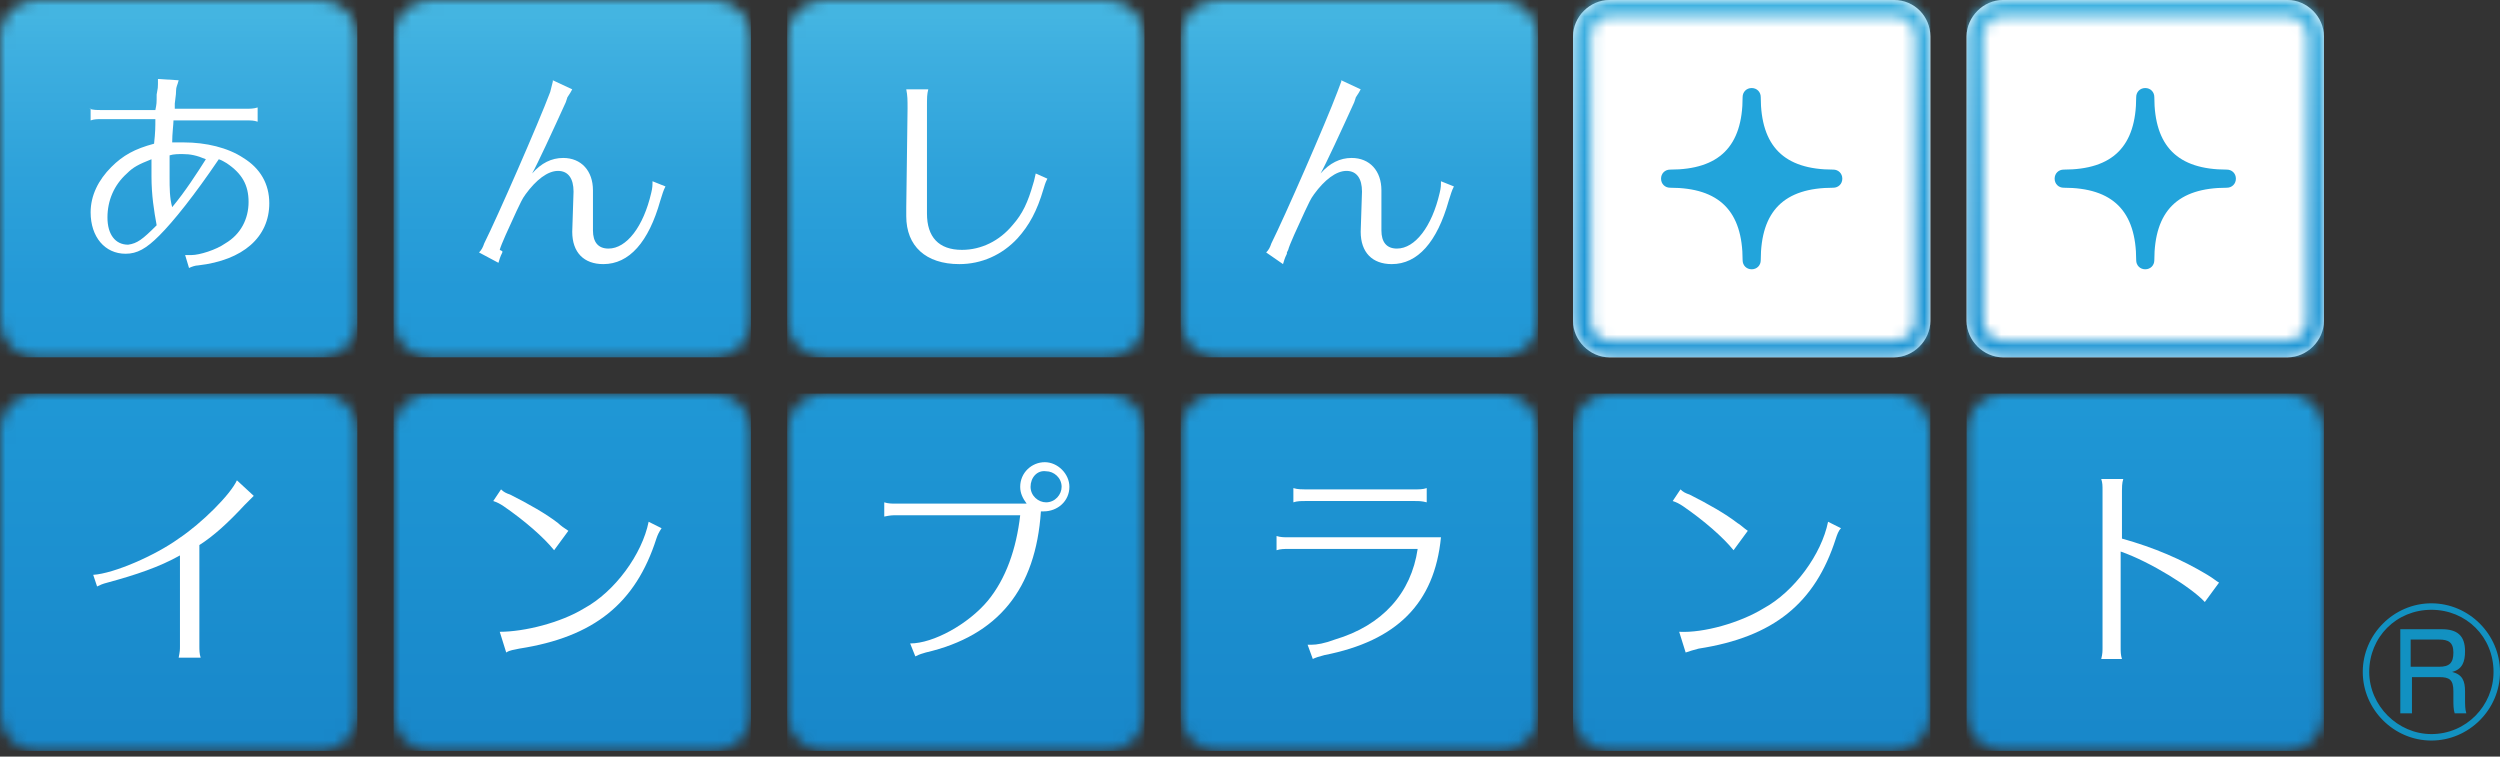
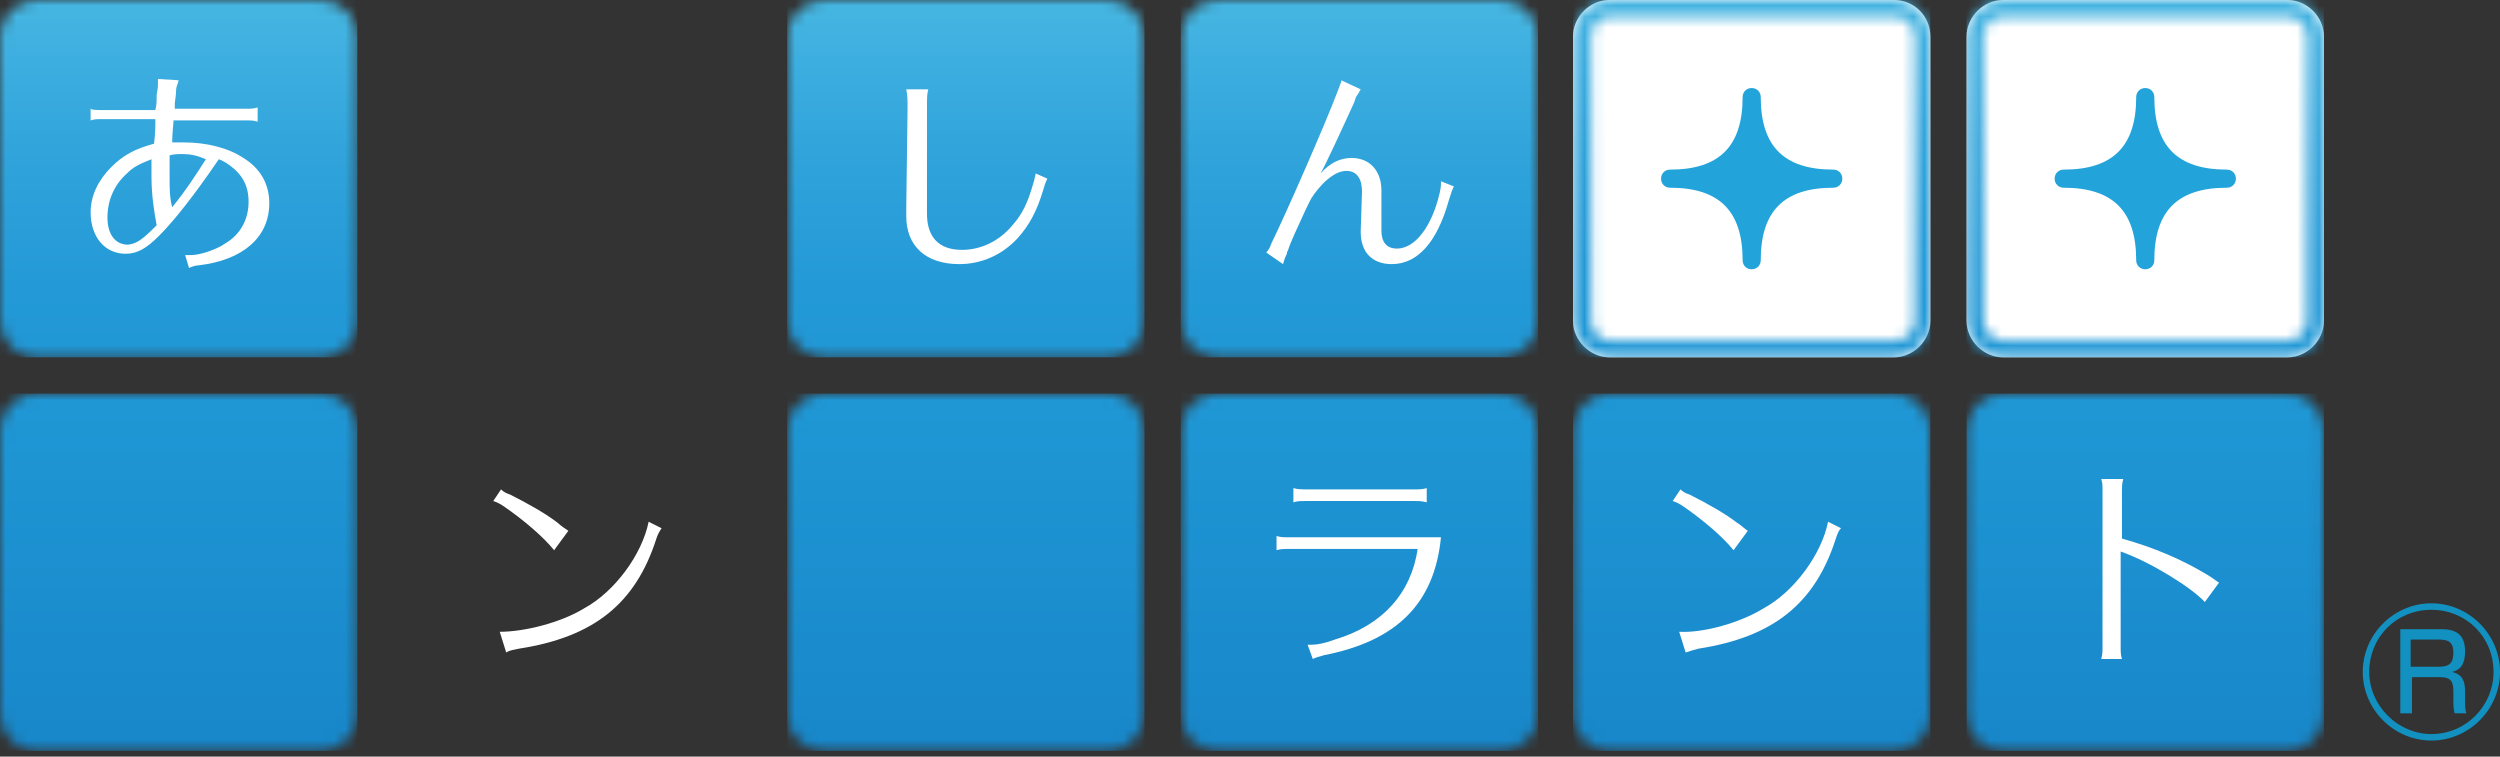
<svg xmlns="http://www.w3.org/2000/svg" width="228" height="69" viewBox="0 0 228 69" fill="none">
  <rect x="0" y="0" width="228" height="69" fill="#333333" stroke="none" />
  <path d="M208.636 0H182.66C180.888 0 179.354 1.535 179.354 3.306V29.282C179.354 31.053 180.888 32.588 182.66 32.588H208.636C210.407 32.588 211.942 31.053 211.942 29.282V3.306C211.942 1.535 210.407 0 208.636 0Z" fill="white" />
  <path d="M172.741 0H146.765C144.994 0 143.459 1.535 143.459 3.306V29.282C143.459 31.053 144.994 32.588 146.765 32.588H172.741C174.513 32.588 176.048 31.053 176.048 29.282V3.306C176.048 1.535 174.631 0 172.741 0Z" fill="white" />
  <mask id="mask0_20184_15" style="mask-type:luminance" maskUnits="userSpaceOnUse" x="0" y="0" width="33" height="33">
    <path d="M3.306 0C1.535 0 0 1.535 0 3.306V29.282C0 31.053 1.535 32.588 3.306 32.588H29.282C31.053 32.588 32.588 31.053 32.588 29.282V3.306C32.588 1.535 31.053 0 29.282 0H3.306Z" fill="white" />
  </mask>
  <g mask="url(#mask0_20184_15)">
    <path d="M32.588 0H0V32.588H32.588V0Z" fill="url(#paint0_linear_20184_15)" />
  </g>
  <path d="M8.147 9.918C8.501 10.036 8.855 10.036 9.21 10.036H14.169C14.287 9.446 14.287 9.446 14.287 8.619C14.405 8.029 14.405 7.911 14.405 7.675C14.405 7.557 14.405 7.439 14.405 7.202L16.294 7.321C16.176 7.793 16.058 7.911 16.058 8.265C16.058 8.501 16.058 8.501 15.94 9.446C15.94 9.564 15.94 9.564 15.94 9.918H22.434C22.788 9.918 23.142 9.918 23.497 9.8V11.099C23.142 10.981 22.906 10.981 22.434 10.981H15.822C15.822 11.335 15.704 12.162 15.704 12.988C16.176 12.988 16.53 12.988 16.766 12.988C18.774 12.988 20.781 13.46 22.198 14.405C23.733 15.35 24.559 16.766 24.559 18.538C24.559 21.608 22.198 23.733 18.065 24.205C17.829 24.205 17.475 24.323 17.239 24.441L16.884 23.261C17.121 23.261 17.357 23.261 17.475 23.261C18.183 23.261 19.718 22.788 20.545 22.198C21.962 21.371 22.67 19.954 22.67 18.419C22.67 16.884 22.08 15.822 20.663 14.877C20.427 14.759 20.308 14.641 19.954 14.523C17.711 17.829 15.822 20.191 14.523 21.489C13.342 22.67 12.516 23.142 11.453 23.142C9.564 23.142 8.265 21.608 8.265 19.364C8.265 17.829 8.973 16.412 10.154 15.232C11.217 14.169 12.28 13.579 14.051 13.106C14.169 12.043 14.169 11.571 14.169 10.863H9.328C8.855 10.863 8.619 10.863 8.265 10.981V9.918H8.147ZM14.287 20.545C14.051 19.246 13.815 17.829 13.815 16.058C13.815 15.468 13.815 14.877 13.815 14.523C12.634 14.995 12.162 15.232 11.571 15.822C10.39 16.884 9.8 18.301 9.8 19.836C9.8 21.371 10.508 22.316 11.689 22.316C12.516 22.198 12.988 21.844 14.287 20.545ZM16.648 14.051C16.294 14.051 15.822 14.051 15.467 14.169C15.467 14.641 15.467 15.586 15.467 16.176C15.467 17.121 15.467 18.065 15.704 18.892C16.884 17.475 17.947 15.822 18.774 14.523C17.947 14.169 17.357 14.051 16.648 14.051Z" fill="white" />
  <mask id="mask1_20184_15" style="mask-type:luminance" maskUnits="userSpaceOnUse" x="71" y="0" width="34" height="33">
    <path d="M75.095 0C73.324 0 71.789 1.535 71.789 3.306V29.282C71.789 31.053 73.324 32.588 75.095 32.588H101.071C102.842 32.588 104.377 31.053 104.377 29.282V3.306C104.377 1.535 102.842 0 101.071 0H75.095Z" fill="white" />
  </mask>
  <g mask="url(#mask1_20184_15)">
    <path d="M104.377 0H71.789V32.588H104.377V0Z" fill="url(#paint1_linear_20184_15)" />
  </g>
  <path d="M95.521 16.294C95.285 16.766 95.285 16.884 95.167 17.239C94.577 19.246 93.868 20.545 92.806 21.726C91.389 23.261 89.5 24.087 87.492 24.087C84.422 24.087 82.651 22.434 82.651 19.718V18.892C82.651 18.065 82.769 10.981 82.769 9.918C82.769 9.092 82.769 8.737 82.651 8.147H84.659C84.54 8.619 84.54 8.855 84.54 9.8V14.169C84.54 15.822 84.54 17.711 84.54 17.711V19.482C84.54 21.607 85.603 22.788 87.728 22.788C89.5 22.788 91.153 21.962 92.333 20.545C93.278 19.482 93.75 18.419 94.223 16.766C94.341 16.412 94.341 16.294 94.459 15.822L95.521 16.294Z" fill="white" />
  <mask id="mask2_20184_15" style="mask-type:luminance" maskUnits="userSpaceOnUse" x="107" y="0" width="34" height="33">
    <path d="M110.989 0C109.218 0 107.683 1.535 107.683 3.306V29.282C107.683 31.053 109.218 32.588 110.989 32.588H136.965C138.736 32.588 140.271 31.053 140.271 29.282V3.306C140.271 1.535 138.736 0 136.965 0H110.989Z" fill="white" />
  </mask>
  <g mask="url(#mask2_20184_15)">
    <path d="M140.271 0H107.683V32.588H140.271V0Z" fill="url(#paint2_linear_20184_15)" />
  </g>
  <path d="M115.476 23.024C115.712 22.788 115.83 22.552 115.948 22.198C117.129 19.836 120.907 11.217 121.97 8.383L122.324 7.439V7.321L124.095 8.147C123.859 8.619 123.623 8.856 123.623 8.974L123.505 9.328C122.324 11.925 120.907 14.995 120.435 15.822C121.262 14.877 122.206 14.405 123.269 14.405C124.922 14.405 125.985 15.586 125.985 17.357V21.017C125.985 22.08 126.457 22.67 127.402 22.67C129.055 22.67 130.589 20.663 131.298 17.593C131.416 17.121 131.416 16.884 131.416 16.53L132.597 17.003C132.361 17.475 132.361 17.593 132.124 18.301C131.062 22.08 129.291 24.087 126.929 24.087C125.158 24.087 124.095 23.024 124.095 21.135L124.214 17.475C124.214 16.294 123.741 15.586 122.797 15.586C121.852 15.586 120.789 16.412 119.845 17.711C119.491 18.183 119.373 18.538 119.018 19.246C118.31 20.781 117.601 22.316 117.483 22.788L117.365 23.024V23.142C117.129 23.615 117.129 23.733 117.011 24.087L115.476 23.024Z" fill="white" />
  <mask id="mask3_20184_15" style="mask-type:luminance" maskUnits="userSpaceOnUse" x="35" y="0" width="34" height="33">
    <path d="M39.2 0C37.429 0 35.894 1.535 35.894 3.306V29.282C35.894 31.053 37.429 32.588 39.2 32.588H65.177C66.948 32.588 68.483 31.053 68.483 29.282V3.306C68.483 1.535 66.948 0 65.177 0H39.2Z" fill="white" />
  </mask>
  <g mask="url(#mask3_20184_15)">
-     <path d="M68.483 0H35.894V32.588H68.483V0Z" fill="url(#paint3_linear_20184_15)" />
-   </g>
-   <path d="M43.687 23.024C43.923 22.788 44.041 22.552 44.16 22.198C45.34 19.836 49.119 11.217 50.181 8.383L50.417 7.439V7.321L52.188 8.147C51.952 8.619 51.716 8.856 51.716 8.974L51.598 9.328C50.417 11.925 49.001 14.995 48.528 15.822C49.355 14.877 50.299 14.405 51.362 14.405C53.015 14.405 54.078 15.586 54.078 17.357V21.017C54.078 22.08 54.55 22.67 55.495 22.67C57.148 22.67 58.683 20.663 59.391 17.593C59.509 17.121 59.509 16.884 59.509 16.53L60.69 17.003C60.454 17.475 60.454 17.593 60.218 18.301C59.155 22.08 57.384 24.087 55.022 24.087C53.251 24.087 52.188 23.024 52.188 21.135L52.307 17.475C52.307 16.294 51.834 15.586 50.89 15.586C49.945 15.586 48.883 16.412 47.938 17.711C47.584 18.183 47.466 18.538 47.111 19.246C46.403 20.781 45.694 22.316 45.576 22.788L45.813 22.906V23.024C45.576 23.497 45.576 23.615 45.458 23.969L43.687 23.024Z" fill="white" />
+     </g>
  <mask id="mask4_20184_15" style="mask-type:luminance" maskUnits="userSpaceOnUse" x="0" y="35" width="33" height="34">
    <path d="M3.306 35.894C1.535 35.894 0 37.429 0 39.2V65.177C0 66.948 1.535 68.483 3.306 68.483H29.282C31.053 68.483 32.588 66.948 32.588 65.177V39.2C32.588 37.429 31.053 35.894 29.282 35.894H3.306Z" fill="white" />
  </mask>
  <g mask="url(#mask4_20184_15)">
    <path d="M32.588 35.894H0V68.483H32.588V35.894Z" fill="url(#paint4_linear_20184_15)" />
  </g>
-   <path d="M8.501 52.425C10.39 52.307 14.169 50.654 16.294 49.119C18.419 47.702 21.017 45.104 21.607 43.805L23.142 45.222C23.024 45.34 22.67 45.694 22.316 46.049C20.781 47.702 19.482 48.883 18.183 49.709V58.919C18.183 59.273 18.183 59.627 18.301 59.981H16.294C16.412 59.391 16.412 59.273 16.412 58.919V50.654C14.523 51.716 12.398 52.425 9.8 53.133C9.328 53.251 9.092 53.369 8.855 53.487L8.501 52.425Z" fill="white" />
  <mask id="mask5_20184_15" style="mask-type:luminance" maskUnits="userSpaceOnUse" x="143" y="0" width="34" height="33">
    <path d="M145.112 29.282V3.306C145.112 2.361 145.939 1.535 146.883 1.535H172.86C173.804 1.535 174.631 2.361 174.631 3.306V29.282C174.631 30.227 173.804 31.053 172.86 31.053H146.883C145.821 31.053 145.112 30.227 145.112 29.282ZM146.765 0C144.994 0 143.459 1.535 143.459 3.306V29.282C143.459 31.053 144.994 32.588 146.765 32.588H172.741C174.513 32.588 176.048 31.053 176.048 29.282V3.306C176.048 1.535 174.513 0 172.741 0H146.765Z" fill="white" />
  </mask>
  <g mask="url(#mask5_20184_15)">
    <path d="M176.048 0H143.459V32.588H176.048V0Z" fill="url(#paint5_linear_20184_15)" />
  </g>
  <mask id="mask6_20184_15" style="mask-type:luminance" maskUnits="userSpaceOnUse" x="179" y="0" width="33" height="33">
    <path d="M180.888 29.282V3.306C180.888 2.361 181.715 1.535 182.66 1.535H208.636C209.58 1.535 210.407 2.361 210.407 3.306V29.282C210.407 30.227 209.58 31.053 208.636 31.053H182.66C181.715 31.053 180.888 30.227 180.888 29.282ZM182.66 0C180.888 0 179.354 1.535 179.354 3.306V29.282C179.354 31.053 180.888 32.588 182.66 32.588H208.636C210.407 32.588 211.942 31.053 211.942 29.282V3.306C211.942 1.535 210.407 0 208.636 0H182.66Z" fill="white" />
  </mask>
  <g mask="url(#mask6_20184_15)">
    <path d="M211.942 0H179.354V32.588H211.942V0Z" fill="url(#paint6_linear_20184_15)" />
  </g>
  <mask id="mask7_20184_15" style="mask-type:luminance" maskUnits="userSpaceOnUse" x="71" y="35" width="34" height="34">
    <path d="M75.095 35.894C73.324 35.894 71.789 37.429 71.789 39.2V65.177C71.789 66.948 73.324 68.483 75.095 68.483H101.071C102.842 68.483 104.377 66.948 104.377 65.177V39.2C104.377 37.429 102.842 35.894 101.071 35.894H75.095Z" fill="white" />
  </mask>
  <g mask="url(#mask7_20184_15)">
    <path d="M104.377 35.894H71.789V68.483H104.377V35.894Z" fill="url(#paint7_linear_20184_15)" />
  </g>
-   <path d="M80.644 45.813C80.999 45.931 81.353 45.931 81.707 45.931H93.632C93.278 45.458 93.042 44.986 93.042 44.396C93.042 43.097 94.105 42.152 95.285 42.152C96.466 42.152 97.529 43.215 97.529 44.396C97.529 45.694 96.466 46.639 95.167 46.639C95.049 46.639 95.049 46.639 94.931 46.639C94.459 53.724 91.035 57.974 84.423 59.509C84.068 59.627 83.95 59.627 83.478 59.863L83.006 58.683C85.131 58.683 88.319 56.911 90.09 54.786C91.743 52.779 92.688 50.063 93.042 46.993H81.707C81.353 46.993 81.235 46.993 80.644 47.111V45.813ZM93.987 44.396C93.987 45.222 94.695 45.813 95.403 45.813C96.23 45.813 96.82 45.104 96.82 44.396C96.82 43.569 96.112 42.979 95.403 42.979C94.577 42.861 93.987 43.569 93.987 44.396Z" fill="white" />
  <mask id="mask8_20184_15" style="mask-type:luminance" maskUnits="userSpaceOnUse" x="143" y="35" width="34" height="34">
    <path d="M146.765 35.894C144.994 35.894 143.459 37.429 143.459 39.2V65.177C143.459 66.948 144.994 68.483 146.765 68.483H172.741C174.513 68.483 176.048 66.948 176.048 65.177V39.2C176.048 37.429 174.513 35.894 172.741 35.894H146.765Z" fill="white" />
  </mask>
  <g mask="url(#mask8_20184_15)">
    <path d="M176.048 35.894H143.459V68.483H176.048V35.894Z" fill="url(#paint8_linear_20184_15)" />
  </g>
  <path d="M158.1 50.181C157.156 49.001 155.385 47.465 153.496 46.167C153.141 45.931 152.905 45.812 152.551 45.694L153.259 44.632C153.496 44.868 153.732 44.986 154.086 45.104C155.739 45.931 157.392 46.875 158.455 47.702C158.691 47.82 159.045 48.174 159.399 48.41L158.1 50.181ZM153.141 57.62C155.385 57.738 158.691 56.793 160.816 55.495C163.65 53.96 166.129 50.535 166.72 47.584L167.901 48.174C167.664 48.41 167.546 48.764 167.428 49.119C165.539 55.022 161.761 58.092 154.912 59.155C154.44 59.273 154.086 59.391 153.732 59.509L153.141 57.62Z" fill="white" />
  <mask id="mask9_20184_15" style="mask-type:luminance" maskUnits="userSpaceOnUse" x="179" y="35" width="33" height="34">
    <path d="M182.66 35.894C180.888 35.894 179.354 37.429 179.354 39.2V65.177C179.354 66.948 180.888 68.483 182.66 68.483H208.636C210.407 68.483 211.942 66.948 211.942 65.177V39.2C211.942 37.429 210.407 35.894 208.636 35.894H182.66Z" fill="white" />
  </mask>
  <g mask="url(#mask9_20184_15)">
    <path d="M211.942 35.894H179.354V68.483H211.942V35.894Z" fill="url(#paint9_linear_20184_15)" />
  </g>
  <path d="M191.633 60.099C191.751 59.627 191.751 59.391 191.751 59.037V44.75C191.751 44.278 191.751 44.041 191.633 43.687H193.641C193.522 44.041 193.522 44.514 193.522 44.75V49.119C196.474 49.945 198.954 51.008 201.315 52.425C201.906 52.779 202.142 53.015 202.378 53.133L201.079 54.904C199.898 53.605 196.12 51.244 193.404 50.299V59.037C193.404 59.391 193.404 59.745 193.522 60.099H191.633Z" fill="white" />
  <mask id="mask10_20184_15" style="mask-type:luminance" maskUnits="userSpaceOnUse" x="107" y="35" width="34" height="34">
    <path d="M110.989 35.894C109.218 35.894 107.683 37.429 107.683 39.2V65.177C107.683 66.948 109.218 68.483 110.989 68.483H136.965C138.736 68.483 140.271 66.948 140.271 65.177V39.2C140.271 37.429 138.736 35.894 136.965 35.894H110.989Z" fill="white" />
  </mask>
  <g mask="url(#mask10_20184_15)">
    <path d="M140.271 35.894H107.683V68.483H140.271V35.894Z" fill="url(#paint10_linear_20184_15)" />
  </g>
  <path d="M117.483 50.063C117.129 50.063 116.775 50.063 116.421 50.181V48.883C116.775 49.001 117.129 49.001 117.483 49.001H131.416C130.826 55.022 127.401 58.446 120.789 59.745C120.317 59.863 119.963 59.981 119.727 60.099L119.254 58.801C119.491 58.801 119.491 58.801 119.609 58.801C120.081 58.801 120.789 58.683 121.734 58.328C126.103 57.029 128.7 54.078 129.291 50.063H117.483ZM130.117 45.812C129.645 45.694 129.409 45.694 129.055 45.694H119.018C118.664 45.694 118.31 45.694 117.956 45.812V44.514C118.31 44.632 118.782 44.632 119.018 44.632H129.055C129.409 44.632 129.763 44.632 130.117 44.514V45.812Z" fill="white" />
  <mask id="mask11_20184_15" style="mask-type:luminance" maskUnits="userSpaceOnUse" x="35" y="35" width="34" height="34">
    <path d="M39.2 35.894C37.429 35.894 35.894 37.429 35.894 39.2V65.177C35.894 66.948 37.429 68.483 39.2 68.483H65.177C66.948 68.483 68.483 66.948 68.483 65.177V39.2C68.483 37.429 66.948 35.894 65.177 35.894H39.2Z" fill="white" />
  </mask>
  <g mask="url(#mask11_20184_15)">
-     <path d="M68.483 35.894H35.894V68.483H68.483V35.894Z" fill="url(#paint11_linear_20184_15)" />
-   </g>
+     </g>
  <path d="M50.535 50.181C49.591 49.001 47.82 47.465 45.931 46.167C45.577 45.931 45.34 45.812 44.986 45.694L45.694 44.632C45.931 44.868 46.167 44.986 46.521 45.104C48.174 45.931 49.827 46.875 50.89 47.702C51.126 47.938 51.48 48.174 51.834 48.41L50.535 50.181ZM45.577 57.62C47.82 57.62 51.126 56.793 53.251 55.495C56.085 53.96 58.565 50.535 59.155 47.584L60.336 48.174C60.099 48.528 59.981 48.764 59.863 49.119C57.974 55.022 54.196 58.092 47.348 59.155C46.875 59.273 46.521 59.273 46.167 59.509L45.577 57.62Z" fill="white" />
  <path d="M203.086 16.294C198.245 16.294 195.648 13.815 195.648 8.856C195.648 13.697 193.168 16.294 188.209 16.294C193.05 16.294 195.648 18.774 195.648 23.733C195.648 18.892 198.245 16.294 203.086 16.294Z" fill="#22A4DB" />
  <path d="M195.648 24.559C195.175 24.559 194.821 24.205 194.821 23.733C194.821 19.246 192.696 17.121 188.209 17.121C187.737 17.121 187.383 16.766 187.383 16.294C187.383 15.822 187.737 15.468 188.209 15.468C192.696 15.468 194.821 13.342 194.821 8.856C194.821 8.383 195.175 8.029 195.648 8.029C196.12 8.029 196.474 8.383 196.474 8.856C196.474 13.342 198.6 15.468 203.086 15.468C203.559 15.468 203.913 15.822 203.913 16.294C203.913 16.766 203.559 17.121 203.086 17.121C198.6 17.121 196.474 19.246 196.474 23.733C196.474 24.205 196.12 24.559 195.648 24.559ZM192.342 16.294C193.877 17.003 194.939 18.065 195.648 19.6C196.356 18.065 197.419 17.003 198.954 16.294C197.419 15.586 196.356 14.523 195.648 12.988C194.939 14.523 193.877 15.586 192.342 16.294Z" fill="#22A4DB" />
  <path d="M167.192 16.294C162.351 16.294 159.754 13.815 159.754 8.856C159.754 13.697 157.274 16.294 152.315 16.294C157.156 16.294 159.754 18.774 159.754 23.733C159.754 18.892 162.351 16.294 167.192 16.294Z" fill="#22A4DB" />
  <path d="M159.753 24.559C159.281 24.559 158.927 24.205 158.927 23.733C158.927 19.246 156.802 17.121 152.315 17.121C151.842 17.121 151.488 16.766 151.488 16.294C151.488 15.822 151.842 15.468 152.315 15.468C156.802 15.468 158.927 13.342 158.927 8.856C158.927 8.383 159.281 8.029 159.753 8.029C160.226 8.029 160.58 8.383 160.58 8.856C160.58 13.342 162.705 15.468 167.192 15.468C167.664 15.468 168.019 15.822 168.019 16.294C168.019 16.766 167.664 17.121 167.192 17.121C162.705 17.121 160.58 19.246 160.58 23.733C160.58 24.205 160.226 24.559 159.753 24.559ZM156.447 16.294C157.982 17.003 159.045 18.065 159.753 19.6C160.462 18.065 161.525 17.003 163.059 16.294C161.525 15.586 160.462 14.523 159.753 12.988C159.163 14.523 157.982 15.586 156.447 16.294Z" fill="#22A4DB" />
  <path d="M228 61.28C228 64.704 225.166 67.538 221.742 67.538C218.318 67.538 215.484 64.704 215.484 61.28C215.484 57.856 218.318 55.022 221.742 55.022C225.166 55.022 228 57.856 228 61.28ZM216.074 61.28C216.074 64.35 218.672 66.948 221.742 66.948C224.93 66.948 227.41 64.35 227.41 61.28C227.41 58.092 224.93 55.613 221.742 55.613C218.554 55.613 216.074 58.092 216.074 61.28ZM222.687 57.384C224.104 57.384 224.812 57.974 224.812 59.391C224.812 60.336 224.576 61.044 223.631 61.28C224.576 61.516 224.812 62.107 224.812 63.051V63.76C224.812 64.232 224.812 64.704 224.93 65.058H223.867C223.749 64.704 223.749 64.232 223.749 63.878V63.051C223.749 61.989 223.395 61.752 222.45 61.752H219.971V65.058H218.908V57.384H222.687ZM219.971 60.808H222.45C223.395 60.808 223.749 60.454 223.749 59.509C223.749 58.565 223.277 58.328 222.45 58.328H219.853V60.808H219.971Z" fill="#1291C1" />
  <defs>
    <linearGradient id="paint0_linear_20184_15" x1="16.312" y1="1.47" x2="16.312" y2="72.504" gradientUnits="userSpaceOnUse">
      <stop stop-color="#44B5E1" />
      <stop offset="0.047" stop-color="#3EAFE0" />
      <stop offset="0.198" stop-color="#2EA2DA" />
      <stop offset="0.349" stop-color="#2399D7" />
      <stop offset="0.5" stop-color="#1F97D5" />
      <stop offset="1" stop-color="#1785C8" />
    </linearGradient>
    <linearGradient id="paint1_linear_20184_15" x1="88.042" y1="1.47" x2="88.042" y2="72.504" gradientUnits="userSpaceOnUse">
      <stop stop-color="#44B5E1" />
      <stop offset="0.047" stop-color="#3EAFE0" />
      <stop offset="0.198" stop-color="#2EA2DA" />
      <stop offset="0.349" stop-color="#2399D7" />
      <stop offset="0.5" stop-color="#1F97D5" />
      <stop offset="1" stop-color="#1785C8" />
    </linearGradient>
    <linearGradient id="paint2_linear_20184_15" x1="123.902" y1="1.47" x2="123.902" y2="72.504" gradientUnits="userSpaceOnUse">
      <stop stop-color="#44B5E1" />
      <stop offset="0.047" stop-color="#3EAFE0" />
      <stop offset="0.198" stop-color="#2EA2DA" />
      <stop offset="0.349" stop-color="#2399D7" />
      <stop offset="0.5" stop-color="#1F97D5" />
      <stop offset="1" stop-color="#1785C8" />
    </linearGradient>
    <linearGradient id="paint3_linear_20184_15" x1="52.177" y1="1.47" x2="52.177" y2="72.504" gradientUnits="userSpaceOnUse">
      <stop stop-color="#44B5E1" />
      <stop offset="0.047" stop-color="#3EAFE0" />
      <stop offset="0.198" stop-color="#2EA2DA" />
      <stop offset="0.349" stop-color="#2399D7" />
      <stop offset="0.5" stop-color="#1F97D5" />
      <stop offset="1" stop-color="#1785C8" />
    </linearGradient>
    <linearGradient id="paint4_linear_20184_15" x1="16.357" y1="1.413" x2="16.357" y2="72.451" gradientUnits="userSpaceOnUse">
      <stop stop-color="#44B5E1" />
      <stop offset="0.047" stop-color="#3EAFE0" />
      <stop offset="0.198" stop-color="#2EA2DA" />
      <stop offset="0.349" stop-color="#2399D7" />
      <stop offset="0.5" stop-color="#1F97D5" />
      <stop offset="1" stop-color="#1785C8" />
    </linearGradient>
    <linearGradient id="paint5_linear_20184_15" x1="159.775" y1="-0.547" x2="159.775" y2="68.776" gradientUnits="userSpaceOnUse">
      <stop stop-color="#44B5E1" />
      <stop offset="0.047" stop-color="#3EAFE0" />
      <stop offset="0.198" stop-color="#2EA2DA" />
      <stop offset="0.349" stop-color="#2399D7" />
      <stop offset="0.5" stop-color="#1F97D5" />
      <stop offset="1" stop-color="#1785C8" />
    </linearGradient>
    <linearGradient id="paint6_linear_20184_15" x1="195.64" y1="-0.547" x2="195.64" y2="68.776" gradientUnits="userSpaceOnUse">
      <stop stop-color="#44B5E1" />
      <stop offset="0.047" stop-color="#3EAFE0" />
      <stop offset="0.198" stop-color="#2EA2DA" />
      <stop offset="0.349" stop-color="#2399D7" />
      <stop offset="0.5" stop-color="#1F97D5" />
      <stop offset="1" stop-color="#1785C8" />
    </linearGradient>
    <linearGradient id="paint7_linear_20184_15" x1="88.086" y1="1.413" x2="88.086" y2="72.451" gradientUnits="userSpaceOnUse">
      <stop stop-color="#44B5E1" />
      <stop offset="0.047" stop-color="#3EAFE0" />
      <stop offset="0.198" stop-color="#2EA2DA" />
      <stop offset="0.349" stop-color="#2399D7" />
      <stop offset="0.5" stop-color="#1F97D5" />
      <stop offset="1" stop-color="#1785C8" />
    </linearGradient>
    <linearGradient id="paint8_linear_20184_15" x1="159.818" y1="1.413" x2="159.818" y2="72.451" gradientUnits="userSpaceOnUse">
      <stop stop-color="#44B5E1" />
      <stop offset="0.047" stop-color="#3EAFE0" />
      <stop offset="0.198" stop-color="#2EA2DA" />
      <stop offset="0.349" stop-color="#2399D7" />
      <stop offset="0.5" stop-color="#1F97D5" />
      <stop offset="1" stop-color="#1785C8" />
    </linearGradient>
    <linearGradient id="paint9_linear_20184_15" x1="195.683" y1="1.413" x2="195.683" y2="72.451" gradientUnits="userSpaceOnUse">
      <stop stop-color="#44B5E1" />
      <stop offset="0.047" stop-color="#3EAFE0" />
      <stop offset="0.198" stop-color="#2EA2DA" />
      <stop offset="0.349" stop-color="#2399D7" />
      <stop offset="0.5" stop-color="#1F97D5" />
      <stop offset="1" stop-color="#1785C8" />
    </linearGradient>
    <linearGradient id="paint10_linear_20184_15" x1="123.953" y1="1.413" x2="123.953" y2="72.451" gradientUnits="userSpaceOnUse">
      <stop stop-color="#44B5E1" />
      <stop offset="0.047" stop-color="#3EAFE0" />
      <stop offset="0.198" stop-color="#2EA2DA" />
      <stop offset="0.349" stop-color="#2399D7" />
      <stop offset="0.5" stop-color="#1F97D5" />
      <stop offset="1" stop-color="#1785C8" />
    </linearGradient>
    <linearGradient id="paint11_linear_20184_15" x1="52.224" y1="1.413" x2="52.224" y2="72.451" gradientUnits="userSpaceOnUse">
      <stop stop-color="#44B5E1" />
      <stop offset="0.047" stop-color="#3EAFE0" />
      <stop offset="0.198" stop-color="#2EA2DA" />
      <stop offset="0.349" stop-color="#2399D7" />
      <stop offset="0.5" stop-color="#1F97D5" />
      <stop offset="1" stop-color="#1785C8" />
    </linearGradient>
  </defs>
</svg>